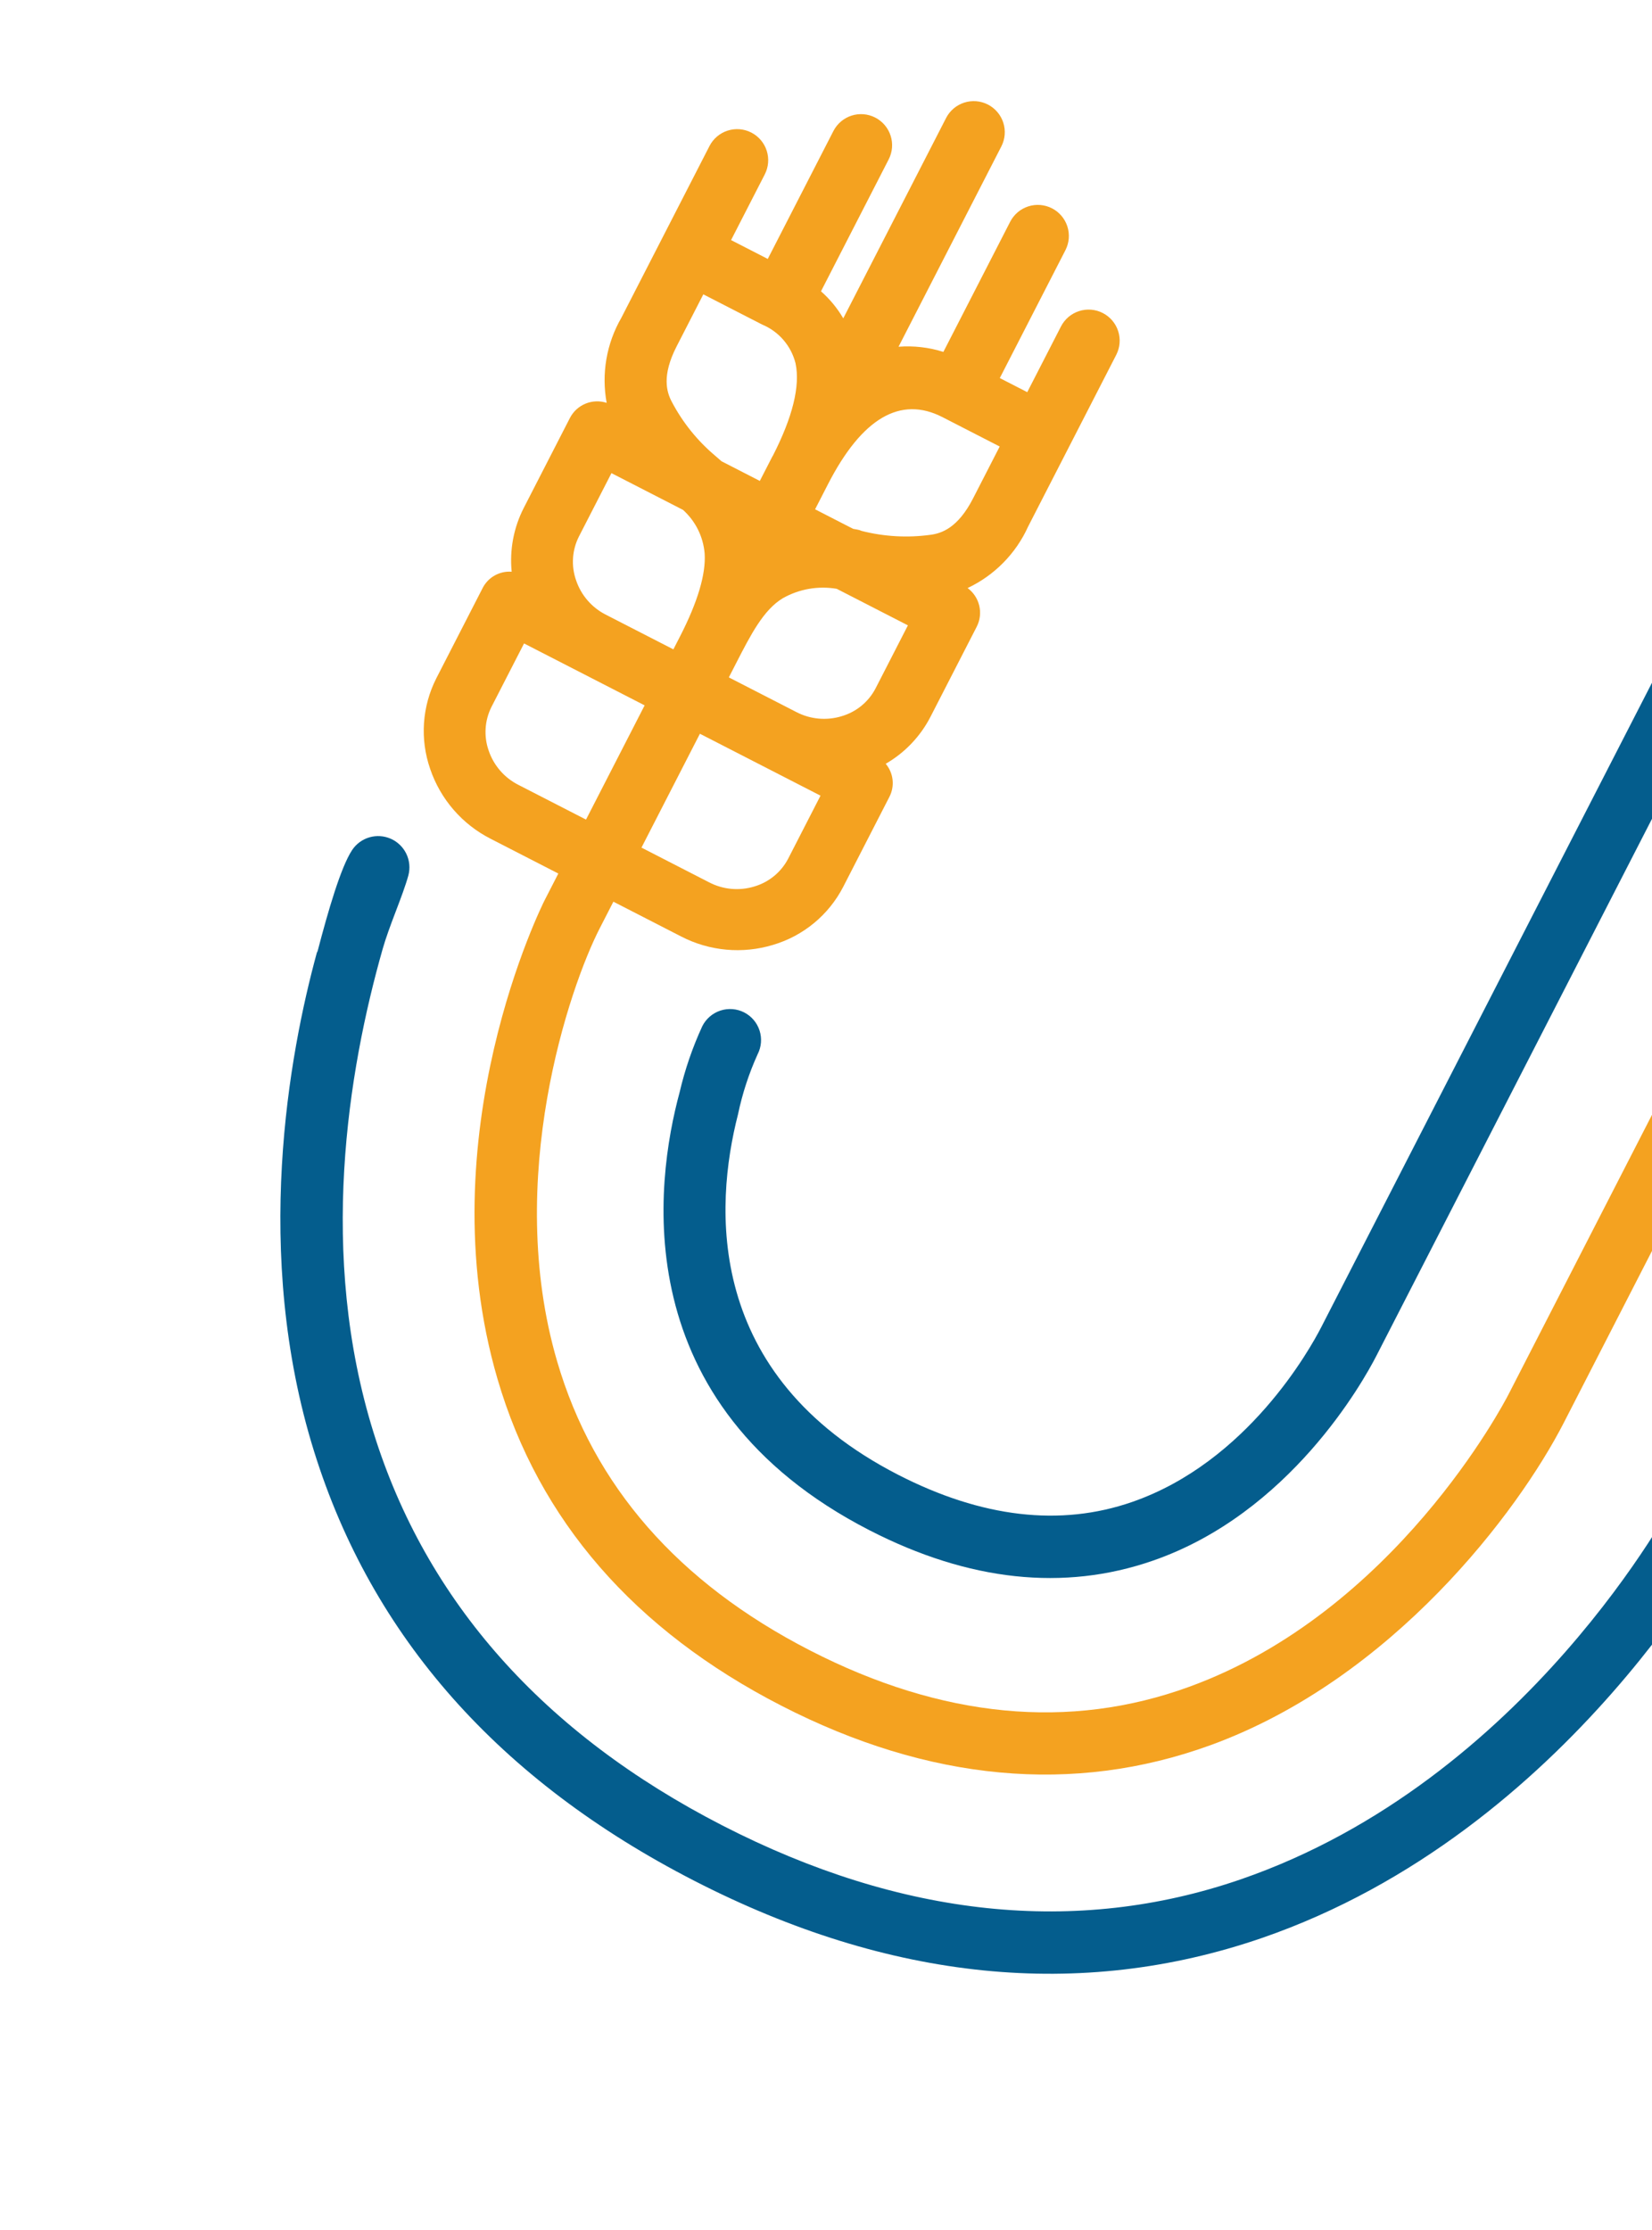
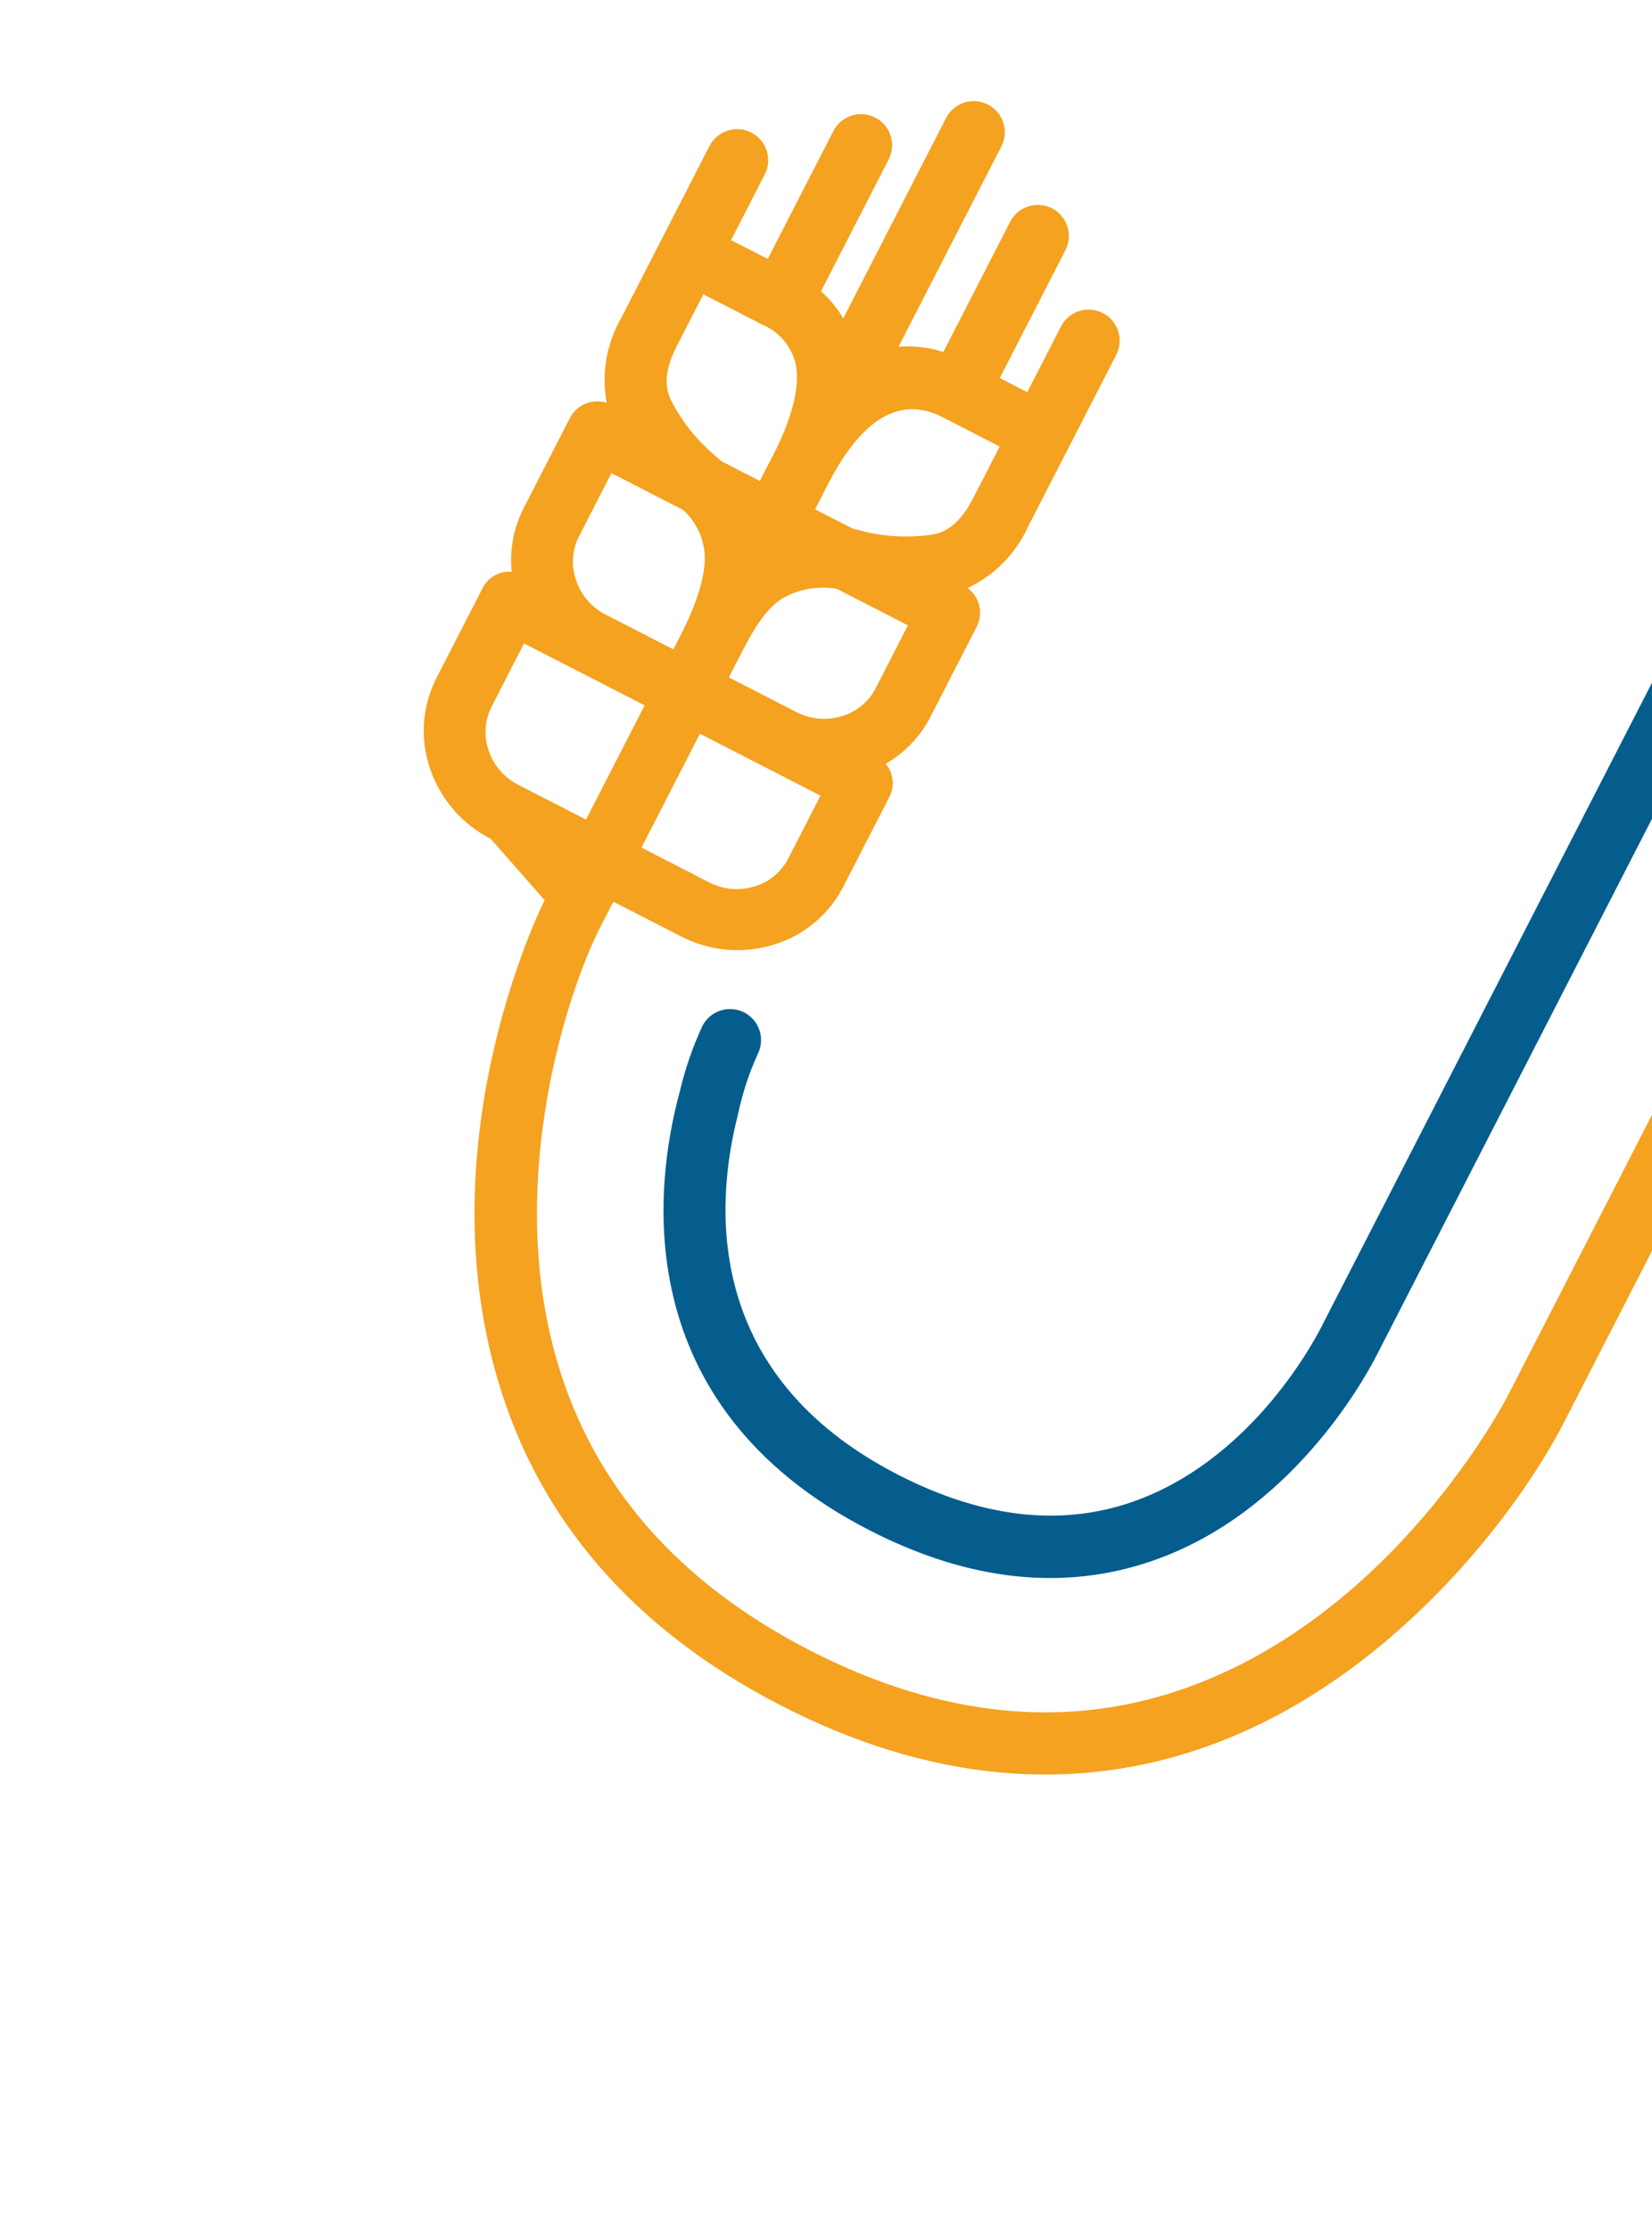
<svg xmlns="http://www.w3.org/2000/svg" width="552" height="745" viewBox="0 0 552 745" fill="none">
  <path d="M248.659 338.221C251.109 339.479 252.958 341.657 253.801 344.278C254.644 346.899 254.411 349.748 253.154 352.197C250.238 358.631 248.039 365.365 246.596 372.28C238.732 402.948 235.238 459.383 300.09 492.674C328.032 507.017 354.332 510.088 378.305 501.759C416.737 488.433 437.692 450.753 441.488 443.359L559.163 214.12C560.42 211.671 562.599 209.821 565.22 208.979C567.841 208.136 570.689 208.369 573.138 209.626C575.588 210.883 577.437 213.062 578.28 215.683C579.123 218.304 578.89 221.152 577.633 223.601L459.912 452.929C455.476 461.57 430.96 505.601 385.098 521.416C355.492 531.656 323.702 528.244 290.563 511.233C208.667 469.193 218.948 394.931 227.089 364.893C228.863 357.298 231.403 349.903 234.668 342.82C235.281 341.596 236.131 340.506 237.167 339.612C238.203 338.718 239.407 338.037 240.707 337.61C242.007 337.182 243.379 337.016 244.744 337.121C246.109 337.226 247.44 337.6 248.659 338.221Z" fill="#045D8D" />
-   <path d="M117.631 284.017C118.994 281.945 121.05 280.426 123.431 279.731C125.812 279.037 128.362 279.211 130.626 280.225C132.889 281.238 134.719 283.023 135.787 285.261C136.855 287.5 137.092 290.045 136.455 292.442C135.554 295.732 133.926 300.073 132.176 304.653C130.425 309.232 128.857 313.529 127.88 316.967C116.22 357.88 106.241 419.128 124.865 478.739C142.406 534.979 181.601 579.149 241.405 609.848C301.209 640.547 359.676 646.736 414.542 627.852C510.267 594.861 559.585 500.905 560.073 499.955L675.919 274.28C677.27 271.978 679.45 270.281 682.013 269.536C684.575 268.791 687.326 269.055 689.7 270.274C692.074 271.493 693.891 273.574 694.78 276.09C695.668 278.606 695.56 281.367 694.478 283.806L578.632 509.482C578.113 510.492 525.119 611.827 421.5 647.481C361.015 668.246 297.267 661.823 231.999 628.319C166.731 594.815 124.219 546.729 104.946 484.872C84.272 418.582 96.637 352.03 105.878 318.242L106.122 317.767C109.669 304.205 113.883 289.71 117.631 284.017Z" fill="#045D8D" />
-   <path d="M237.071 48.781L207.607 106.18C202.652 114.764 200.915 124.832 202.708 134.58C200.409 133.834 197.921 133.924 195.682 134.834C193.444 135.745 191.599 137.417 190.474 139.556L175.002 169.695C171.642 176.263 170.242 183.658 170.97 191C169.001 190.847 167.03 191.281 165.307 192.245C163.583 193.21 162.184 194.662 161.284 196.42L145.797 226.59C143.434 231.236 142.033 236.312 141.678 241.512C141.323 246.713 142.02 251.932 143.729 256.856C147.162 266.989 154.425 275.377 163.962 280.224L186.56 291.824L181.987 300.732C181.591 301.504 142.416 379.281 166.228 460.652C180.028 507.881 211.973 544.614 261.117 569.841C310.26 595.068 358.713 599.643 404.419 583.035C465.366 560.857 507.34 504.889 522.522 475.314L654.845 217.539C656.103 215.09 656.336 212.241 655.493 209.62C654.65 206.999 652.8 204.821 650.351 203.563C647.902 202.306 645.053 202.073 642.433 202.916C639.812 203.759 637.633 205.609 636.376 208.058L504.067 465.803C502.543 468.772 466.111 538.502 397.371 563.509C357.359 578.087 314.738 573.993 270.643 551.357C226.547 528.721 198.303 496.327 186.16 454.788C168.325 393.857 190.353 329.677 200.383 310.138L204.956 301.23L227.553 312.829C237.051 317.754 248.099 318.766 258.334 315.649C263.343 314.164 267.999 311.681 272.023 308.35C276.048 305.019 279.357 300.909 281.753 296.267L297.194 266.187C298.098 264.431 298.462 262.447 298.241 260.484C298.02 258.522 297.224 256.668 295.952 255.157C302.341 251.469 307.535 246.021 310.912 239.462L326.399 209.293C327.481 207.132 327.765 204.658 327.2 202.309C326.635 199.959 325.257 197.885 323.311 196.452C332.277 192.226 339.445 184.946 343.532 175.917L372.981 118.548C374.239 116.098 374.472 113.25 373.629 110.629C372.786 108.008 370.936 105.829 368.487 104.572C366.038 103.315 363.19 103.082 360.569 103.925C357.948 104.768 355.769 106.617 354.512 109.067L343.247 131.01L334.072 126.3L356.006 83.57C357.263 81.121 357.496 78.273 356.653 75.652C355.811 73.031 353.961 70.852 351.512 69.595C349.063 68.338 346.214 68.105 343.593 68.948C340.972 69.791 338.794 71.64 337.536 74.09L315.221 117.562C310.382 116.034 305.296 115.448 300.237 115.835L334.594 48.905C335.851 46.456 336.084 43.607 335.241 40.986C334.398 38.365 332.549 36.187 330.1 34.929C327.651 33.672 324.802 33.439 322.181 34.282C319.56 35.125 317.382 36.974 316.124 39.424L281.767 106.354C279.788 102.962 277.275 99.911 274.324 97.319L296.945 53.252C298.202 50.803 298.435 47.955 297.592 45.334C296.749 42.713 294.899 40.534 292.45 39.277C290.001 38.02 287.153 37.787 284.532 38.63C281.911 39.473 279.732 41.322 278.475 43.771L256.54 86.501L244.277 80.206L255.541 58.262C256.798 55.813 257.031 52.964 256.188 50.343C255.345 47.722 253.496 45.544 251.047 44.286C248.597 43.029 245.749 42.796 243.128 43.639C240.507 44.482 238.329 46.332 237.071 48.781ZM228.214 170.335C232.395 174.085 234.984 179.293 235.448 184.891C235.913 191.733 233.142 201.079 227.228 212.6L225.002 216.935L202.405 205.335C197.713 202.952 194.148 198.817 192.481 193.825C191.654 191.465 191.31 188.962 191.47 186.466C191.63 183.97 192.29 181.531 193.411 179.295L204.31 158.064L228.214 170.335ZM163.275 250.719C162.45 248.358 162.108 245.856 162.268 243.36C162.427 240.864 163.086 238.426 164.206 236.189L175.104 214.958L215.399 235.643L195.812 273.8L173.215 262.2C168.523 259.826 164.953 255.703 163.275 250.719ZM303.369 208.914L292.532 230.027C291.368 232.241 289.772 234.199 287.837 235.784C285.902 237.368 283.668 238.548 281.268 239.252C276.24 240.807 270.802 240.32 266.13 237.897L243.533 226.298L245.987 221.517C250.865 212.015 255.133 203.7 261.578 199.843C267.041 196.759 273.4 195.651 279.584 196.705L303.369 208.914ZM334.038 149.17L325.136 166.511C320.06 176.399 314.608 178.178 310.945 178.661C303.24 179.724 295.402 179.281 287.866 177.356C287.064 176.945 286.05 176.874 285.066 176.67L272.357 170.146L276.656 161.772C287.997 139.68 300.87 132.143 314.915 139.353L334.038 149.17ZM258.156 152.351L253.888 160.665L241.089 154.095L238.989 152.267C233.044 147.267 228.126 141.162 224.506 134.289C222.764 131.031 221.03 125.564 226.106 115.676L235.008 98.335L254.666 108.425C257.41 109.565 259.849 111.333 261.788 113.585C263.726 115.838 265.11 118.513 265.828 121.397C267.42 128.967 264.846 139.389 258.185 152.366L258.156 152.351ZM274.164 265.808L263.326 286.921C262.161 289.134 260.564 291.091 258.63 292.675C256.695 294.26 254.462 295.44 252.062 296.146C247.035 297.688 241.604 297.191 236.94 294.762L214.343 283.162L233.869 245.124L274.164 265.808Z" fill="#F4A220" />
+   <path d="M237.071 48.781L207.607 106.18C202.652 114.764 200.915 124.832 202.708 134.58C200.409 133.834 197.921 133.924 195.682 134.834C193.444 135.745 191.599 137.417 190.474 139.556L175.002 169.695C171.642 176.263 170.242 183.658 170.97 191C169.001 190.847 167.03 191.281 165.307 192.245C163.583 193.21 162.184 194.662 161.284 196.42L145.797 226.59C143.434 231.236 142.033 236.312 141.678 241.512C141.323 246.713 142.02 251.932 143.729 256.856C147.162 266.989 154.425 275.377 163.962 280.224L181.987 300.732C181.591 301.504 142.416 379.281 166.228 460.652C180.028 507.881 211.973 544.614 261.117 569.841C310.26 595.068 358.713 599.643 404.419 583.035C465.366 560.857 507.34 504.889 522.522 475.314L654.845 217.539C656.103 215.09 656.336 212.241 655.493 209.62C654.65 206.999 652.8 204.821 650.351 203.563C647.902 202.306 645.053 202.073 642.433 202.916C639.812 203.759 637.633 205.609 636.376 208.058L504.067 465.803C502.543 468.772 466.111 538.502 397.371 563.509C357.359 578.087 314.738 573.993 270.643 551.357C226.547 528.721 198.303 496.327 186.16 454.788C168.325 393.857 190.353 329.677 200.383 310.138L204.956 301.23L227.553 312.829C237.051 317.754 248.099 318.766 258.334 315.649C263.343 314.164 267.999 311.681 272.023 308.35C276.048 305.019 279.357 300.909 281.753 296.267L297.194 266.187C298.098 264.431 298.462 262.447 298.241 260.484C298.02 258.522 297.224 256.668 295.952 255.157C302.341 251.469 307.535 246.021 310.912 239.462L326.399 209.293C327.481 207.132 327.765 204.658 327.2 202.309C326.635 199.959 325.257 197.885 323.311 196.452C332.277 192.226 339.445 184.946 343.532 175.917L372.981 118.548C374.239 116.098 374.472 113.25 373.629 110.629C372.786 108.008 370.936 105.829 368.487 104.572C366.038 103.315 363.19 103.082 360.569 103.925C357.948 104.768 355.769 106.617 354.512 109.067L343.247 131.01L334.072 126.3L356.006 83.57C357.263 81.121 357.496 78.273 356.653 75.652C355.811 73.031 353.961 70.852 351.512 69.595C349.063 68.338 346.214 68.105 343.593 68.948C340.972 69.791 338.794 71.64 337.536 74.09L315.221 117.562C310.382 116.034 305.296 115.448 300.237 115.835L334.594 48.905C335.851 46.456 336.084 43.607 335.241 40.986C334.398 38.365 332.549 36.187 330.1 34.929C327.651 33.672 324.802 33.439 322.181 34.282C319.56 35.125 317.382 36.974 316.124 39.424L281.767 106.354C279.788 102.962 277.275 99.911 274.324 97.319L296.945 53.252C298.202 50.803 298.435 47.955 297.592 45.334C296.749 42.713 294.899 40.534 292.45 39.277C290.001 38.02 287.153 37.787 284.532 38.63C281.911 39.473 279.732 41.322 278.475 43.771L256.54 86.501L244.277 80.206L255.541 58.262C256.798 55.813 257.031 52.964 256.188 50.343C255.345 47.722 253.496 45.544 251.047 44.286C248.597 43.029 245.749 42.796 243.128 43.639C240.507 44.482 238.329 46.332 237.071 48.781ZM228.214 170.335C232.395 174.085 234.984 179.293 235.448 184.891C235.913 191.733 233.142 201.079 227.228 212.6L225.002 216.935L202.405 205.335C197.713 202.952 194.148 198.817 192.481 193.825C191.654 191.465 191.31 188.962 191.47 186.466C191.63 183.97 192.29 181.531 193.411 179.295L204.31 158.064L228.214 170.335ZM163.275 250.719C162.45 248.358 162.108 245.856 162.268 243.36C162.427 240.864 163.086 238.426 164.206 236.189L175.104 214.958L215.399 235.643L195.812 273.8L173.215 262.2C168.523 259.826 164.953 255.703 163.275 250.719ZM303.369 208.914L292.532 230.027C291.368 232.241 289.772 234.199 287.837 235.784C285.902 237.368 283.668 238.548 281.268 239.252C276.24 240.807 270.802 240.32 266.13 237.897L243.533 226.298L245.987 221.517C250.865 212.015 255.133 203.7 261.578 199.843C267.041 196.759 273.4 195.651 279.584 196.705L303.369 208.914ZM334.038 149.17L325.136 166.511C320.06 176.399 314.608 178.178 310.945 178.661C303.24 179.724 295.402 179.281 287.866 177.356C287.064 176.945 286.05 176.874 285.066 176.67L272.357 170.146L276.656 161.772C287.997 139.68 300.87 132.143 314.915 139.353L334.038 149.17ZM258.156 152.351L253.888 160.665L241.089 154.095L238.989 152.267C233.044 147.267 228.126 141.162 224.506 134.289C222.764 131.031 221.03 125.564 226.106 115.676L235.008 98.335L254.666 108.425C257.41 109.565 259.849 111.333 261.788 113.585C263.726 115.838 265.11 118.513 265.828 121.397C267.42 128.967 264.846 139.389 258.185 152.366L258.156 152.351ZM274.164 265.808L263.326 286.921C262.161 289.134 260.564 291.091 258.63 292.675C256.695 294.26 254.462 295.44 252.062 296.146C247.035 297.688 241.604 297.191 236.94 294.762L214.343 283.162L233.869 245.124L274.164 265.808Z" fill="#F4A220" />
</svg>